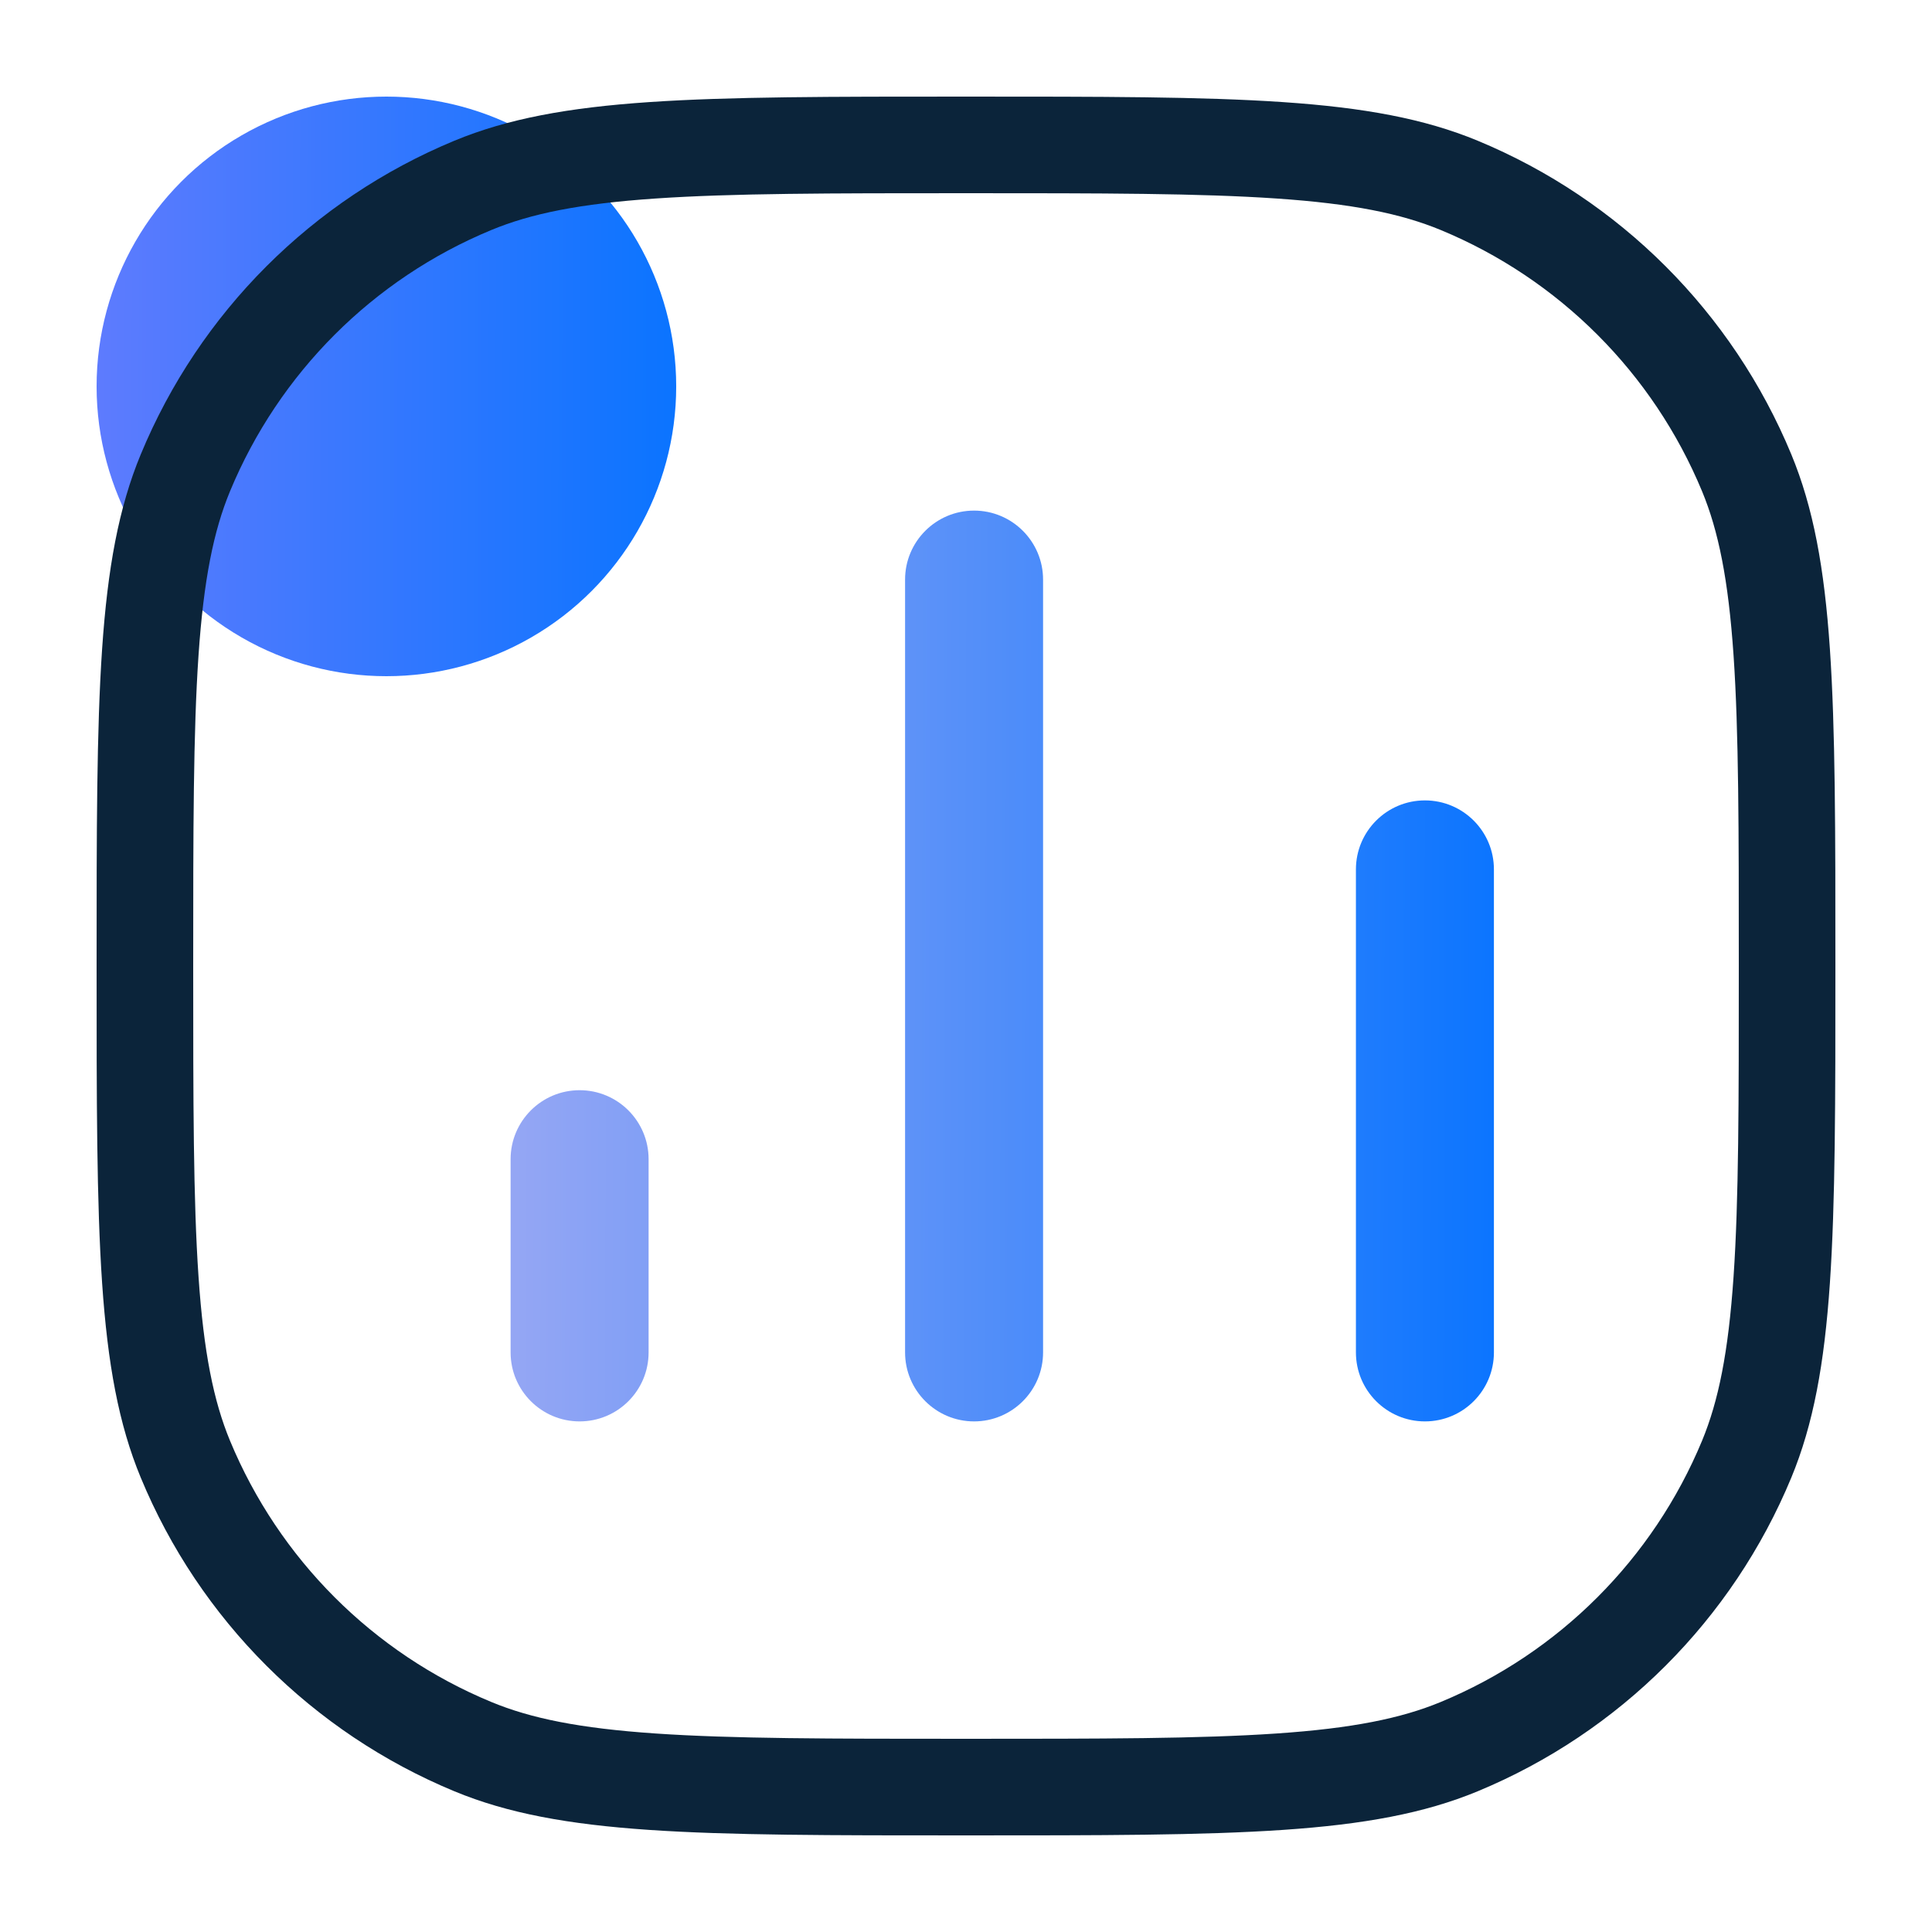
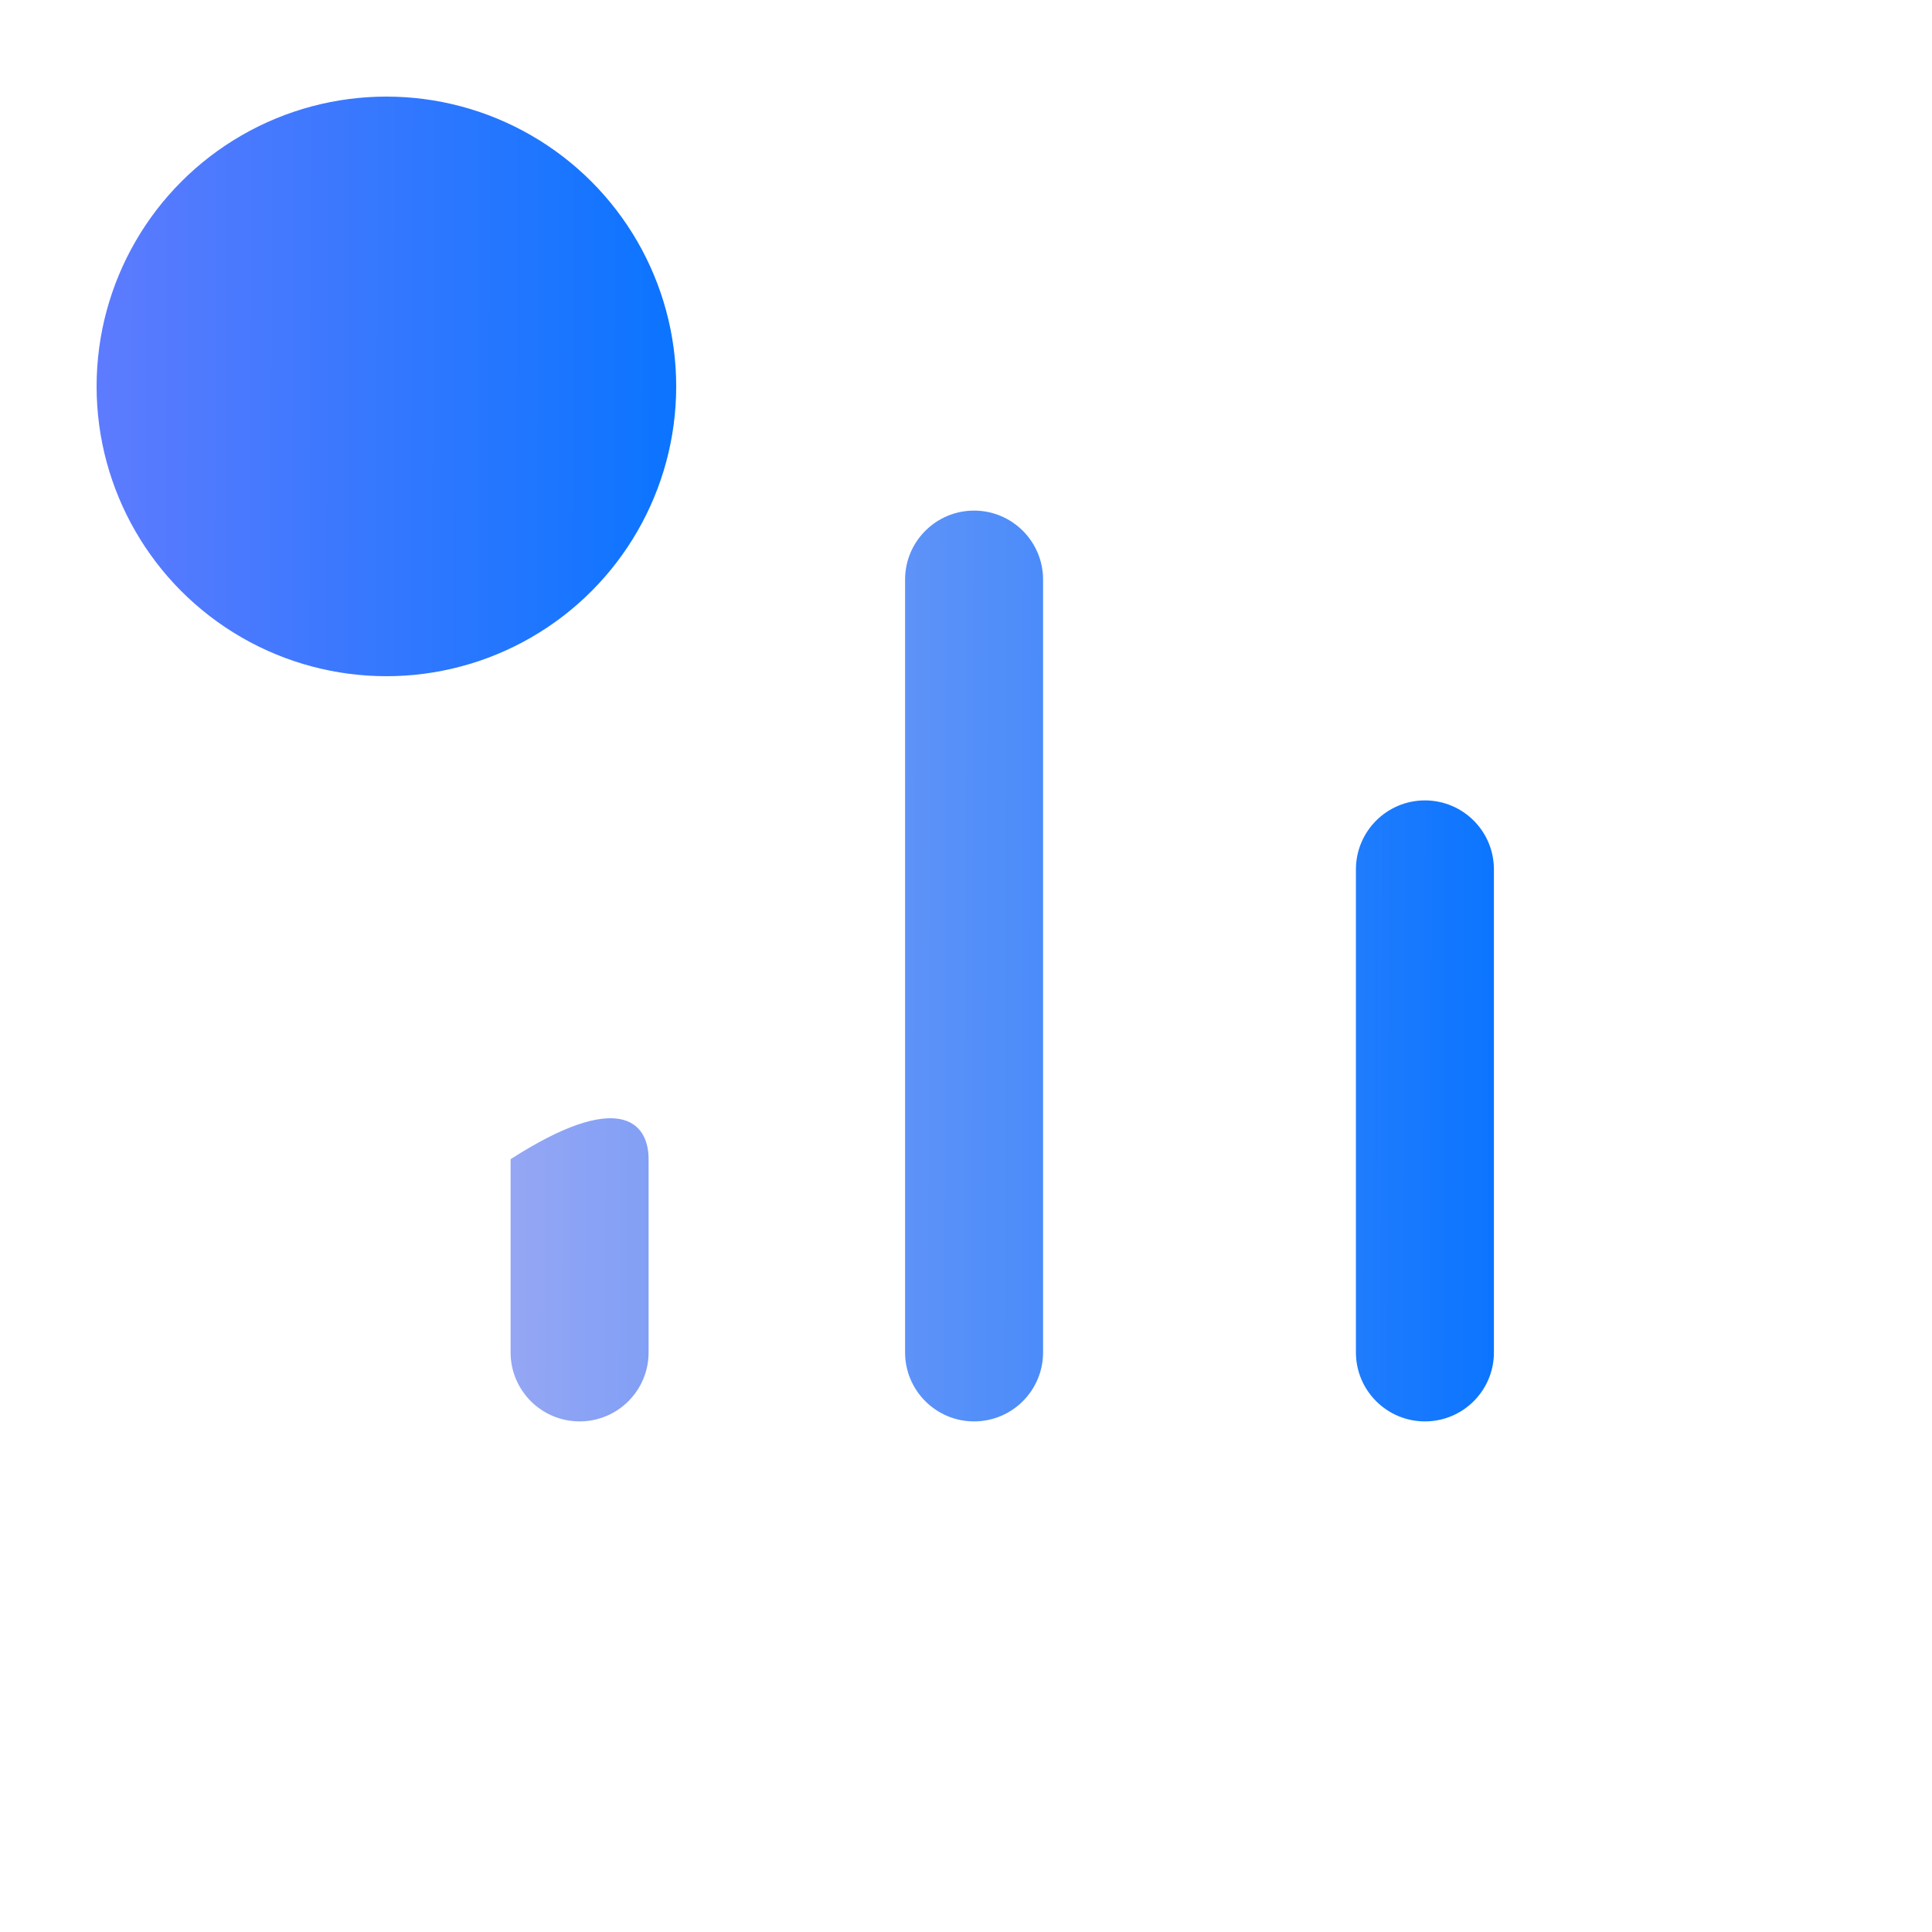
<svg xmlns="http://www.w3.org/2000/svg" width="28" height="28" viewBox="0 0 28 28" fill="none">
  <ellipse cx="5.6" cy="5.6" rx="4.2" ry="4.2" fill="url(#paint0_linear_2741_7762)" />
-   <path fill-rule="evenodd" clip-rule="evenodd" d="M9.5 25.123C10.612 25.199 12.024 25.2 14 25.2C15.976 25.2 17.389 25.199 18.501 25.123C19.601 25.048 20.306 24.904 20.879 24.667C22.594 23.957 23.957 22.594 24.668 20.879C24.905 20.306 25.049 19.601 25.124 18.501C25.2 17.388 25.2 15.976 25.2 14C25.2 12.024 25.2 10.612 25.124 9.499C25.049 8.399 24.905 7.694 24.668 7.121C23.957 5.406 22.594 4.043 20.879 3.333C20.306 3.096 19.601 2.952 18.501 2.877C17.389 2.801 15.976 2.8 14 2.8C12.024 2.8 10.612 2.801 9.5 2.877C8.399 2.952 7.694 3.096 7.122 3.333C5.406 4.043 4.044 5.406 3.333 7.121C3.096 7.694 2.952 8.399 2.877 9.499C2.801 10.612 2.8 12.024 2.8 14C2.8 15.976 2.801 17.388 2.877 18.501C2.952 19.601 3.096 20.306 3.333 20.879C4.044 22.594 5.406 23.957 7.122 24.667C7.694 24.904 8.399 25.048 9.5 25.123ZM2.04 6.585C1.4 8.129 1.4 10.086 1.4 14C1.4 17.914 1.4 19.871 2.04 21.415C2.892 23.473 4.528 25.108 6.586 25.961C8.13 26.6 10.086 26.6 14 26.6C17.914 26.6 19.871 26.6 21.415 25.961C23.473 25.108 25.108 23.473 25.961 21.415C26.6 19.871 26.6 17.914 26.6 14C26.6 10.086 26.6 8.129 25.961 6.585C25.108 4.527 23.473 2.892 21.415 2.039C19.871 1.4 17.914 1.4 14 1.4C10.086 1.4 8.13 1.4 6.586 2.039C4.528 2.892 2.892 4.527 2.04 6.585Z" fill="#0B243A" />
-   <path fill-rule="evenodd" clip-rule="evenodd" d="M14.117 20.6C13.565 20.6 13.117 20.152 13.117 19.6V8.4C13.117 7.848 13.565 7.4 14.117 7.4C14.669 7.4 15.117 7.848 15.117 8.4V19.6C15.117 20.152 14.669 20.6 14.117 20.6ZM8.4 20.6C7.848 20.6 7.4 20.152 7.4 19.6V16.8C7.4 16.248 7.848 15.8 8.4 15.8C8.953 15.8 9.4 16.248 9.4 16.8V19.6C9.4 20.152 8.953 20.6 8.4 20.6ZM19.651 19.6C19.651 20.152 20.099 20.6 20.651 20.6C21.204 20.6 21.651 20.152 21.651 19.6V12.6C21.651 12.048 21.204 11.6 20.651 11.6C20.099 11.6 19.651 12.048 19.651 12.6V19.6Z" fill="url(#paint1_linear_2741_7762)" />
+   <path fill-rule="evenodd" clip-rule="evenodd" d="M14.117 20.6C13.565 20.6 13.117 20.152 13.117 19.6V8.4C13.117 7.848 13.565 7.4 14.117 7.4C14.669 7.4 15.117 7.848 15.117 8.4V19.6C15.117 20.152 14.669 20.6 14.117 20.6ZM8.4 20.6C7.848 20.6 7.4 20.152 7.4 19.6V16.8C8.953 15.8 9.4 16.248 9.4 16.8V19.6C9.4 20.152 8.953 20.6 8.4 20.6ZM19.651 19.6C19.651 20.152 20.099 20.6 20.651 20.6C21.204 20.6 21.651 20.152 21.651 19.6V12.6C21.651 12.048 21.204 11.6 20.651 11.6C20.099 11.6 19.651 12.048 19.651 12.6V19.6Z" fill="url(#paint1_linear_2741_7762)" />
  <defs>
    <linearGradient id="paint0_linear_2741_7762" x1="1.473" y1="-2.8" x2="9.995" y2="-2.777" gradientUnits="userSpaceOnUse">
      <stop stop-color="#5D7BFE" />
      <stop offset="1" stop-color="#0974FF" />
    </linearGradient>
    <linearGradient id="paint1_linear_2741_7762" x1="7.523" y1="0.8" x2="21.982" y2="0.842" gradientUnits="userSpaceOnUse">
      <stop stop-color="#94A6F4" />
      <stop offset="1" stop-color="#0974FF" />
    </linearGradient>
  </defs>
</svg>